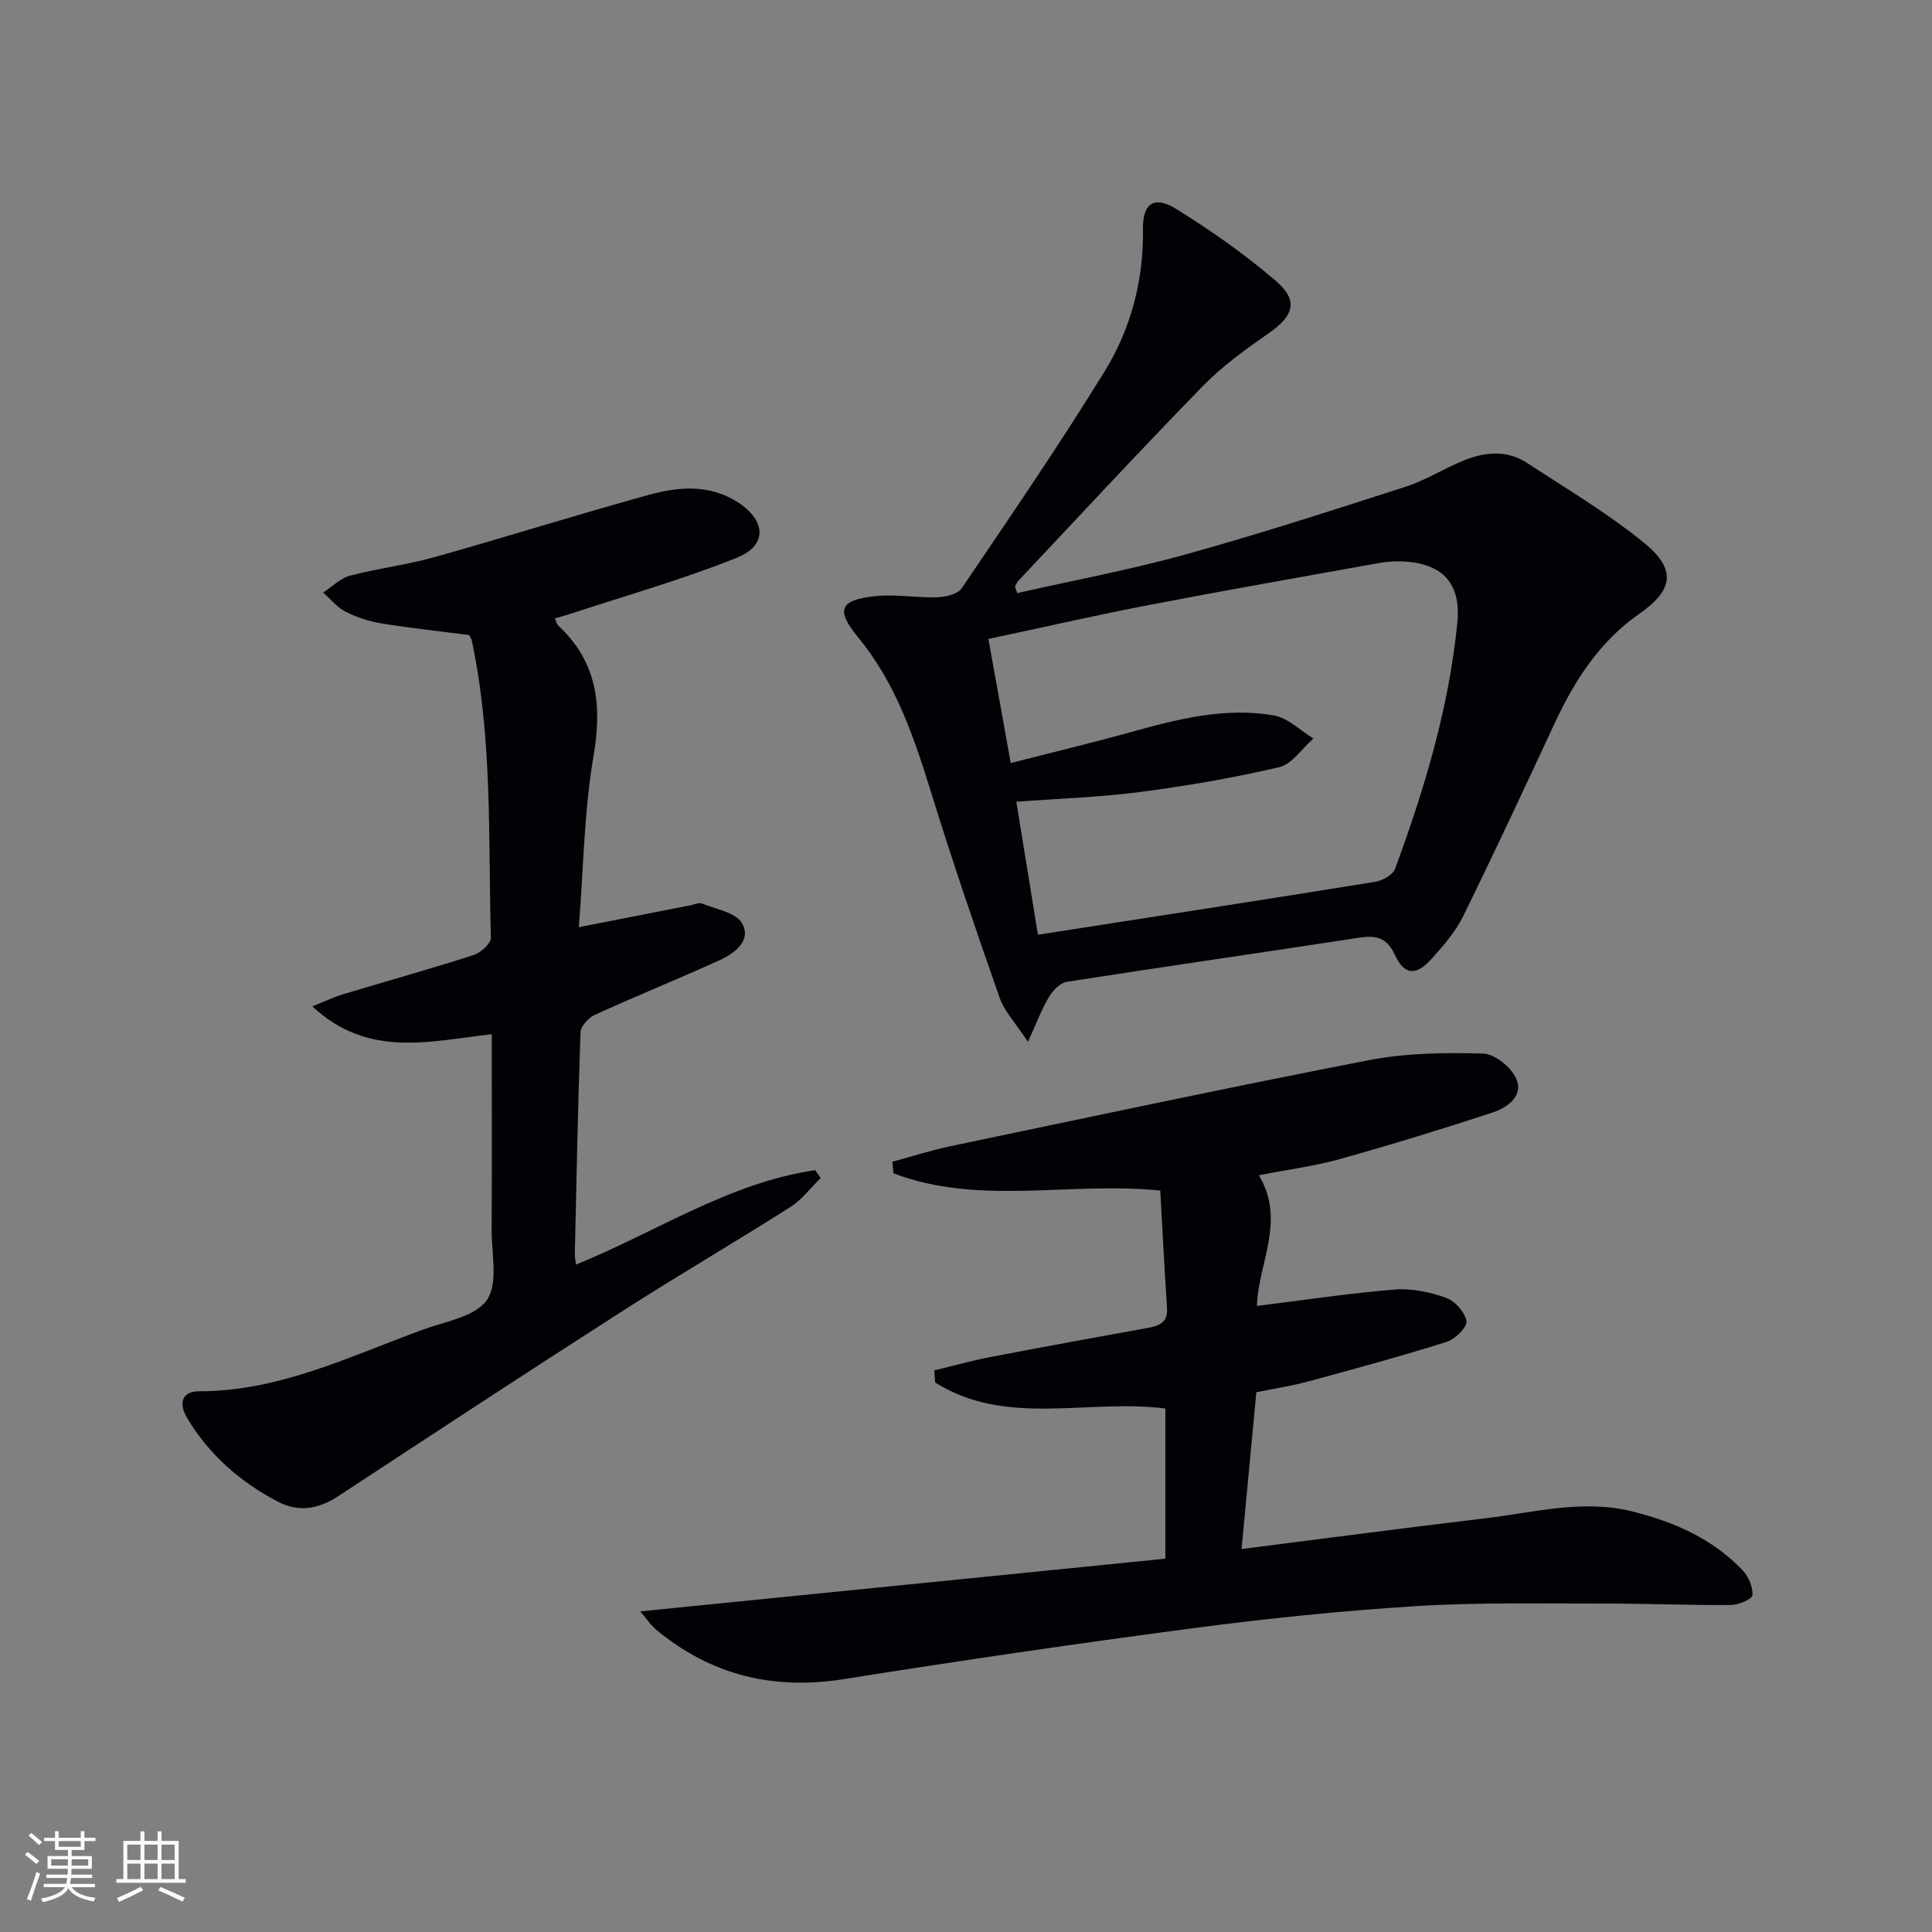
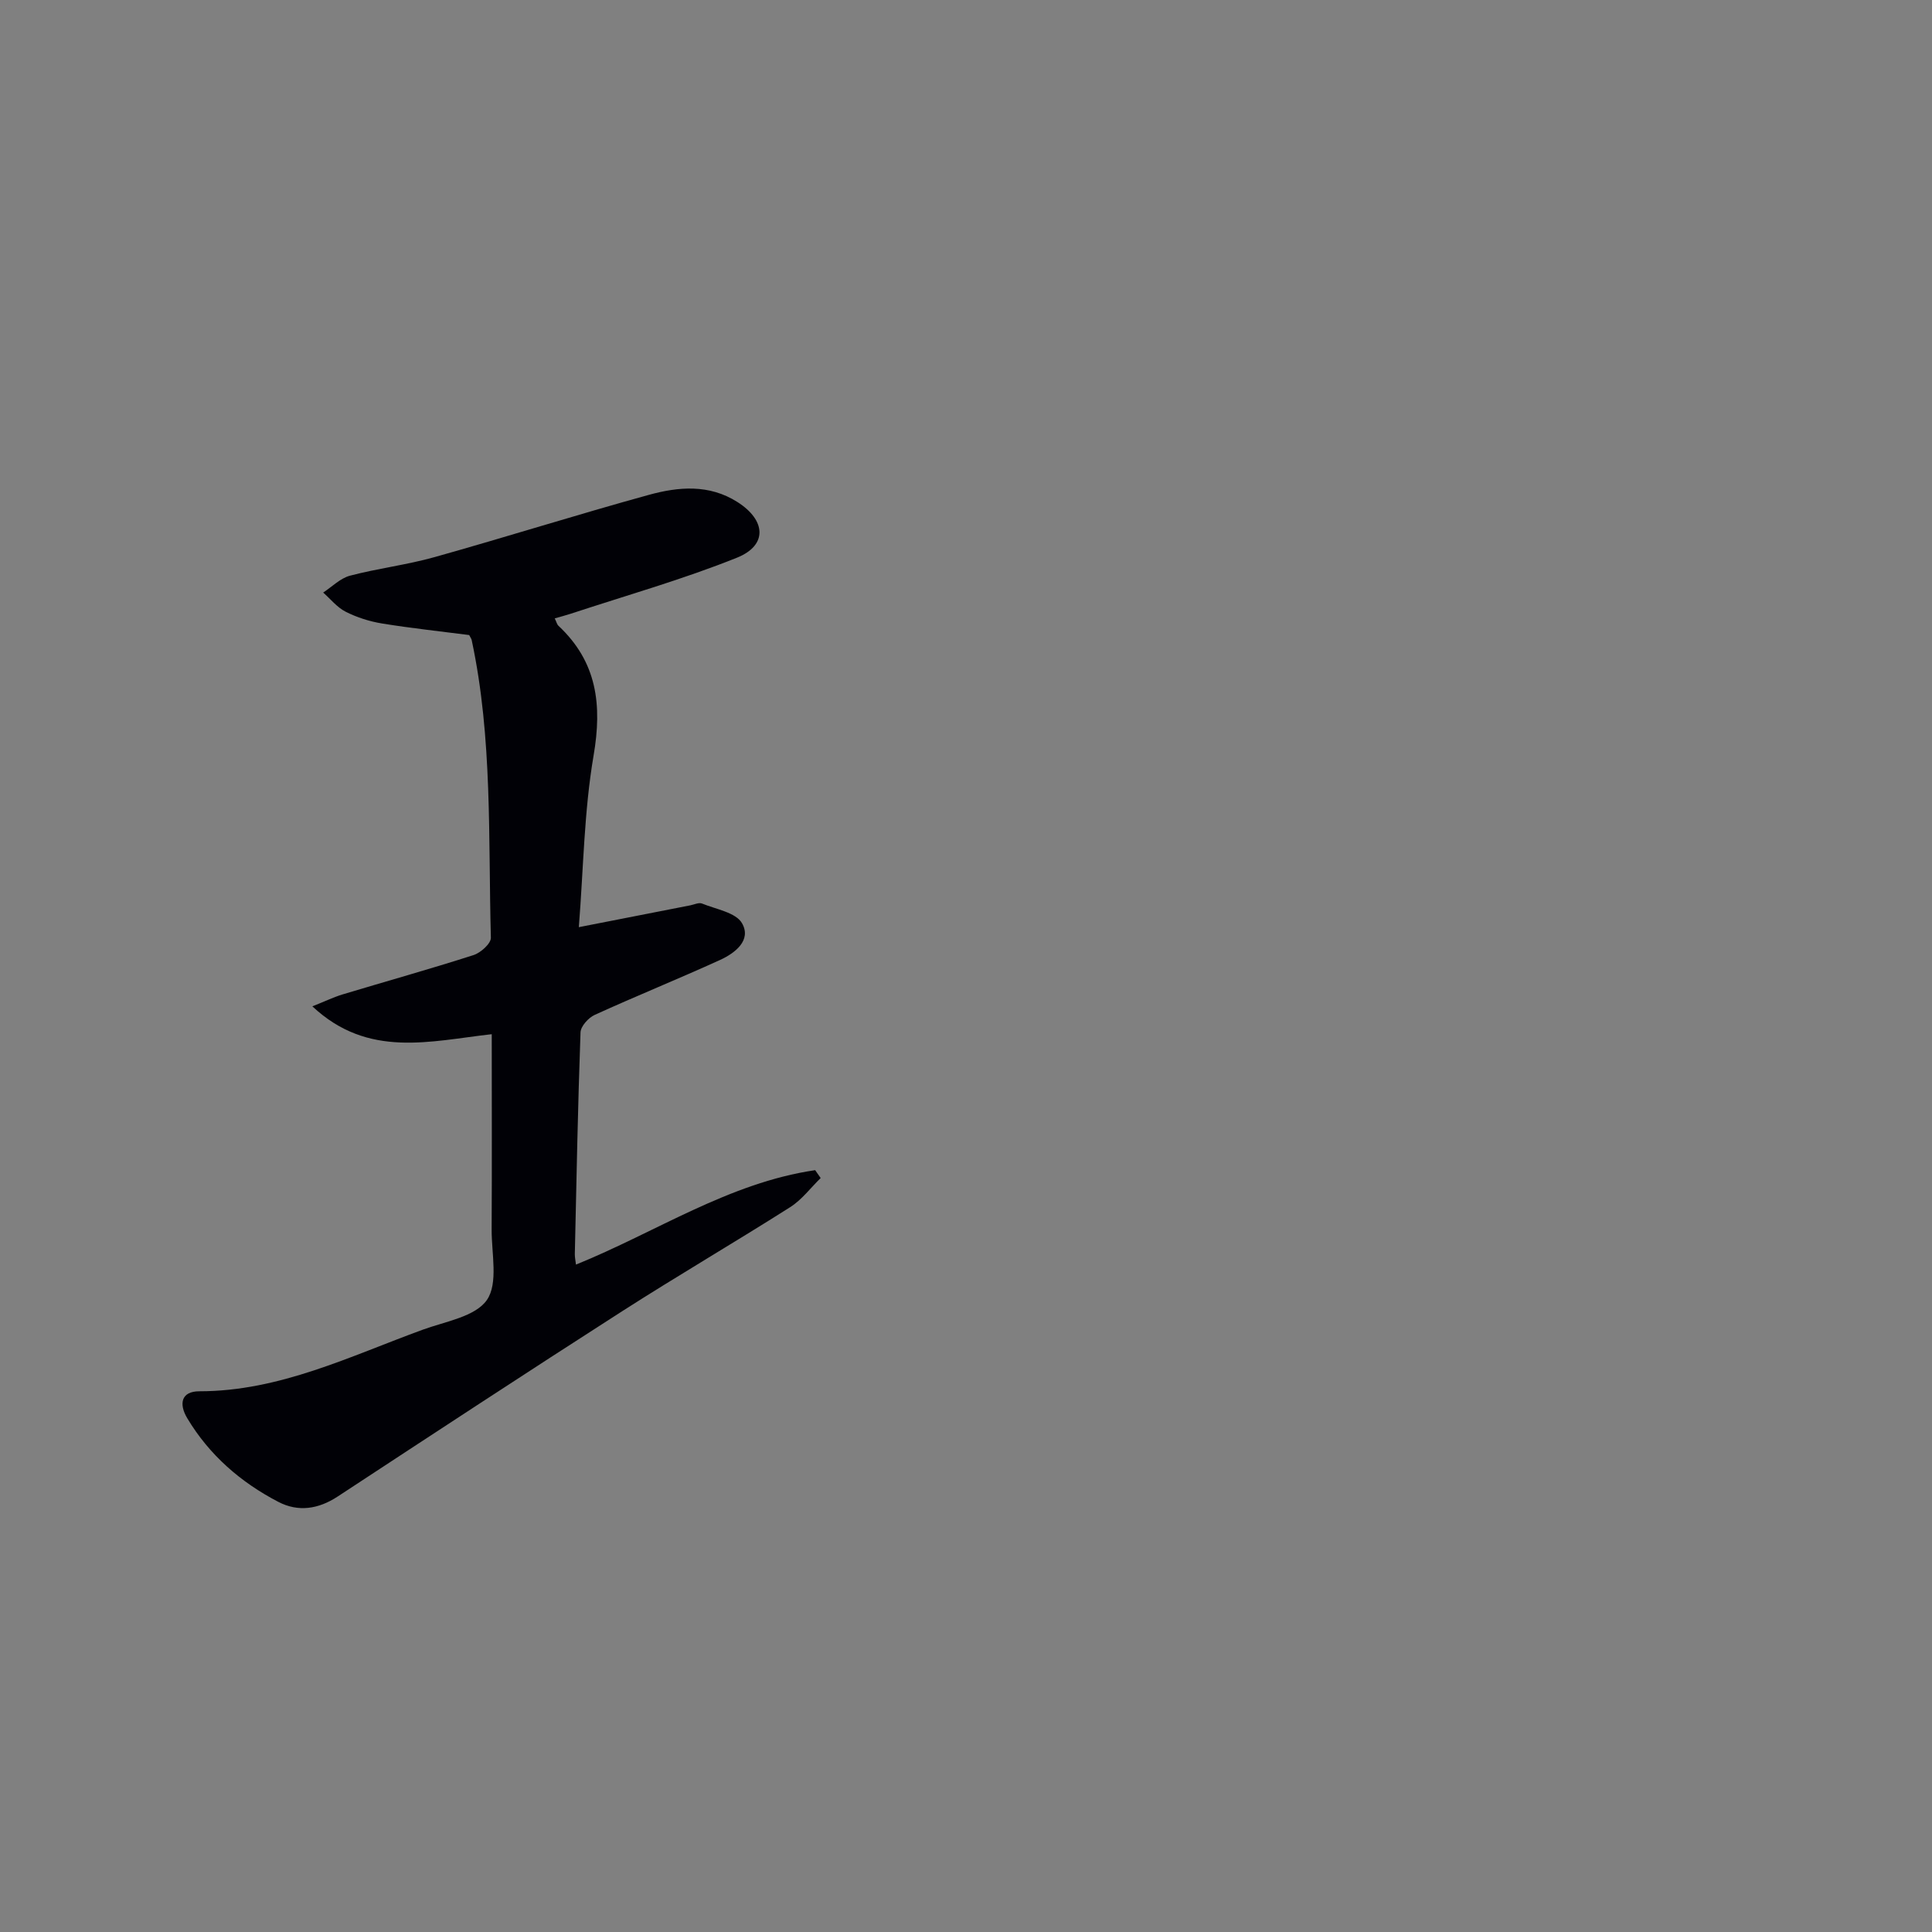
<svg xmlns="http://www.w3.org/2000/svg" enable-background="new 0 0 400 400" viewBox="0 0 400 400">
  <rect x="0" y="0" width="400" height="400" fill="#808080" stroke="none" />
  <g fill="#010106">
-     <path d="m210.59 122.8c11.61-2.63 23.35-4.81 34.81-7.99 15.33-4.25 30.48-9.16 45.62-14.04 4.07-1.31 7.8-3.67 11.77-5.33 4.48-1.87 9.12-2.37 13.39.42 8.18 5.35 16.66 10.38 24.21 16.53 6.77 5.51 6.04 9.79-.99 14.69-8.19 5.71-13.36 13.72-17.49 22.59-6.24 13.4-12.48 26.8-19 40.06-1.59 3.22-4.08 6.08-6.51 8.78-3.22 3.58-5.62 3.43-7.62-.84-1.69-3.63-3.92-4.06-7.42-3.53-20.17 3.1-40.37 5.99-60.52 9.14-1.37.21-2.85 1.78-3.64 3.09-1.48 2.46-2.48 5.19-4.38 9.33-2.59-3.95-4.85-6.28-5.83-9.06-4.88-13.91-9.66-27.88-14.02-41.96-3.6-11.64-7.34-23.04-15.28-32.69-4.73-5.75-3.84-7.76 3.49-8.56 4.23-.46 8.59.37 12.87.23 1.75-.06 4.23-.63 5.06-1.86 10.05-14.85 20.21-29.66 29.6-44.93 5.44-8.84 8.09-18.84 7.93-29.45-.08-5.34 2.33-6.99 6.91-4.14 7.16 4.44 14.13 9.34 20.53 14.81 4.86 4.16 3.81 7.3-1.54 11-4.76 3.3-9.54 6.77-13.56 10.9-12.9 13.22-25.45 26.78-38.12 40.23-.31.33-.48.79-.72 1.19.16.45.3.92.45 1.39zm-1.33 35.18c8.78-2.25 16.97-4.21 25.07-6.46 9.66-2.68 19.39-5.15 29.43-3.39 2.91.51 5.45 3.12 8.17 4.77-2.35 2.05-4.42 5.31-7.11 5.94-9.5 2.23-19.16 3.87-28.84 5.14-8.32 1.09-16.75 1.35-25.56 2.01 1.59 9.77 3.06 18.82 4.47 27.54 23.89-3.72 46.85-7.25 69.79-10.95 1.52-.25 3.67-1.42 4.14-2.68 6.12-16.54 11.18-33.41 12.91-51.04.82-8.32-3.31-12.37-11.66-12.64-1.65-.05-3.33.13-4.96.42-15.68 2.82-31.38 5.57-47.03 8.58-11.02 2.12-21.96 4.63-33.44 7.07 1.56 8.67 3.01 16.76 4.62 25.69z" />
-     <path d="m132.57 333.62c36.77-3.69 72.79-7.31 108.71-10.91 0-11.25 0-21.19 0-31.09-16.06-2.07-32.93 3.9-47.67-5.39-.06-.84-.12-1.67-.18-2.51 3.86-.92 7.68-2 11.58-2.75 10.91-2.1 21.85-4.08 32.78-6.07 2.35-.43 4.03-1.19 3.83-4.11-.54-8.09-.94-16.2-1.4-24.3-18.76-1.89-37.53 3.19-55.24-3.57-.07-.8-.15-1.59-.22-2.39 3.99-1.08 7.94-2.37 11.98-3.21 28.88-6.04 57.74-12.22 86.71-17.83 7.69-1.49 15.76-1.59 23.62-1.36 2.43.07 5.88 2.88 6.88 5.27 1.49 3.53-1.9 5.94-4.91 6.93-10.51 3.46-21.09 6.69-31.74 9.67-5.06 1.42-10.33 2.08-16.67 3.32 5.66 9.42-.14 18.18-.4 27.06 9.77-1.21 19.09-2.63 28.46-3.39 3.5-.29 7.29.5 10.64 1.68 1.86.66 3.96 2.98 4.29 4.84.21 1.21-2.33 3.75-4.08 4.3-9.48 2.99-19.07 5.6-28.67 8.2-3.35.91-6.81 1.43-10.76 2.24-1 10.61-2 21.24-3.06 32.46 17.35-2.2 33.94-4.4 50.56-6.37 10.01-1.19 19.96-3.95 30.17-1.45 8.7 2.14 16.71 5.63 22.99 12.2 1.23 1.29 2.17 3.48 2.06 5.17-.06.81-2.88 2.03-4.46 2.04-8.78.06-17.56-.32-26.34-.3-12.95.02-25.94-.27-38.85.53-15.4.96-30.79 2.55-46.1 4.56-24.18 3.19-48.33 6.73-72.42 10.56-14.56 2.31-27.38-.82-38.7-10.15-1.22-.98-2.11-2.39-3.39-3.88z" />
    <path d="m119.84 191.96c8.19-1.6 15.64-3.06 23.08-4.52.81-.16 1.78-.64 2.43-.37 2.91 1.19 7.01 1.85 8.28 4.08 2.01 3.51-1.44 6.18-4.53 7.59-8.6 3.92-17.37 7.46-25.97 11.38-1.3.59-2.89 2.35-2.94 3.62-.55 15.3-.84 30.6-1.18 45.91-.01.63.13 1.25.24 2.17 16.59-6.72 31.65-16.93 49.52-19.55.38.54.76 1.09 1.14 1.63-2.09 2.04-3.91 4.51-6.33 6.04-11.52 7.31-23.31 14.19-34.79 21.55-19.72 12.64-39.3 25.5-58.88 38.35-3.99 2.62-8.16 3.25-12.28 1.11-7.79-4.05-14.29-9.68-18.86-17.32-1.79-2.99-1.25-5.58 2.5-5.58 16.64 0 31.21-7.27 46.28-12.76 4.67-1.7 10.87-2.69 13.26-6.15 2.37-3.44.96-9.59.98-14.55.07-13.3.02-26.61.02-40.47-12.75 1.42-25.57 5.07-37.14-5.77 2.7-1.07 4.41-1.9 6.2-2.45 9.06-2.73 18.17-5.27 27.17-8.16 1.49-.48 3.63-2.4 3.59-3.6-.56-20.58.38-41.28-3.97-61.61-.07-.31-.29-.59-.52-1.05-5.94-.77-12.01-1.41-18.02-2.39-2.59-.42-5.2-1.25-7.54-2.43-1.77-.89-3.13-2.62-4.67-3.98 1.84-1.2 3.54-2.96 5.55-3.49 5.77-1.52 11.75-2.23 17.49-3.84 14.84-4.16 29.55-8.81 44.41-12.9 6.11-1.68 12.45-2.24 18.3 1.48 5.93 3.76 6.31 8.96-.07 11.53-11.2 4.5-22.88 7.8-34.37 11.59-1.07.35-2.16.63-3.37.98.35.7.46 1.24.78 1.54 7.99 7.48 9.07 16.36 7.26 26.89-1.97 11.55-2.09 23.42-3.05 35.5z" />
  </g>
-   <path d="m5.17 384 .55-.58c.85.61 1.65 1.24 2.4 1.87l-.59.64c-.83-.73-1.62-1.38-2.36-1.93m1.22 9.53-.82-.34c.71-1.76 1.37-3.64 1.98-5.63.24.13.5.25.76.36-.6 1.67-1.24 3.54-1.92 5.61m-.5-13.5.57-.54c.56.44 1.31 1.06 2.26 1.87l-.64.64c-.68-.66-1.41-1.32-2.19-1.97m3.25.46h2.24v-1.36h.77v1.36h4.57v-1.36h.76v1.36h2.28v.69h-2.28v1.84h-2.64v1.26h4.18v2.64h-4.21c0 .45-.02.86-.05 1.21h4.32v.69h-4.38c-.04.34-.1.75-.19 1.22h5.15v.69h-4.82c.87 1.19 2.51 1.92 4.93 2.19-.17.32-.3.57-.37.76-2.77-.49-4.52-1.41-5.26-2.76-.56 1.26-2.3 2.23-5.24 2.9-.12-.24-.26-.48-.43-.72 2.73-.55 4.38-1.34 4.96-2.38h-4.38v-.69h4.65c.1-.38.17-.79.21-1.22h-4.32v-.69h4.4c.03-.34.05-.75.05-1.21h-4.2v-2.64h4.23v-1.26h-2.69v-1.84h-2.24zm1.46 4.46v1.29h3.45c.01-.4.02-.57.01-.53v-.32-.45h-3.46zm1.55-2.59h4.57v-1.19h-4.57zm6.11 2.59h-3.42v.77c-.01.19-.01.37-.02.53h3.44z" fill="#fafafc" />
-   <path d="m32.63 379.16h.82v1.98h3.54v7.89h1.46v.78h-14.37v-.78h1.46v-7.89h3.54v-1.98h.82v1.98h2.73zm-3.49 11.48.5.73c-1.61.82-3.28 1.63-5 2.41-.13-.27-.28-.55-.44-.82 1.75-.72 3.4-1.49 4.94-2.32m-2.78-5.55h2.73v-3.18h-2.73zm0 3.95h2.73v-3.2h-2.73zm3.54-3.95h2.73v-3.18h-2.73zm0 3.95h2.73v-3.2h-2.73zm7.89 4.68c-1.84-.92-3.51-1.7-5.02-2.32l.45-.73c1.89.8 3.57 1.55 5.04 2.23zm-1.62-11.81h-2.73v3.18h2.73zm-2.73 7.13h2.73v-3.2h-2.73z" fill="#fafafc" />
</svg>